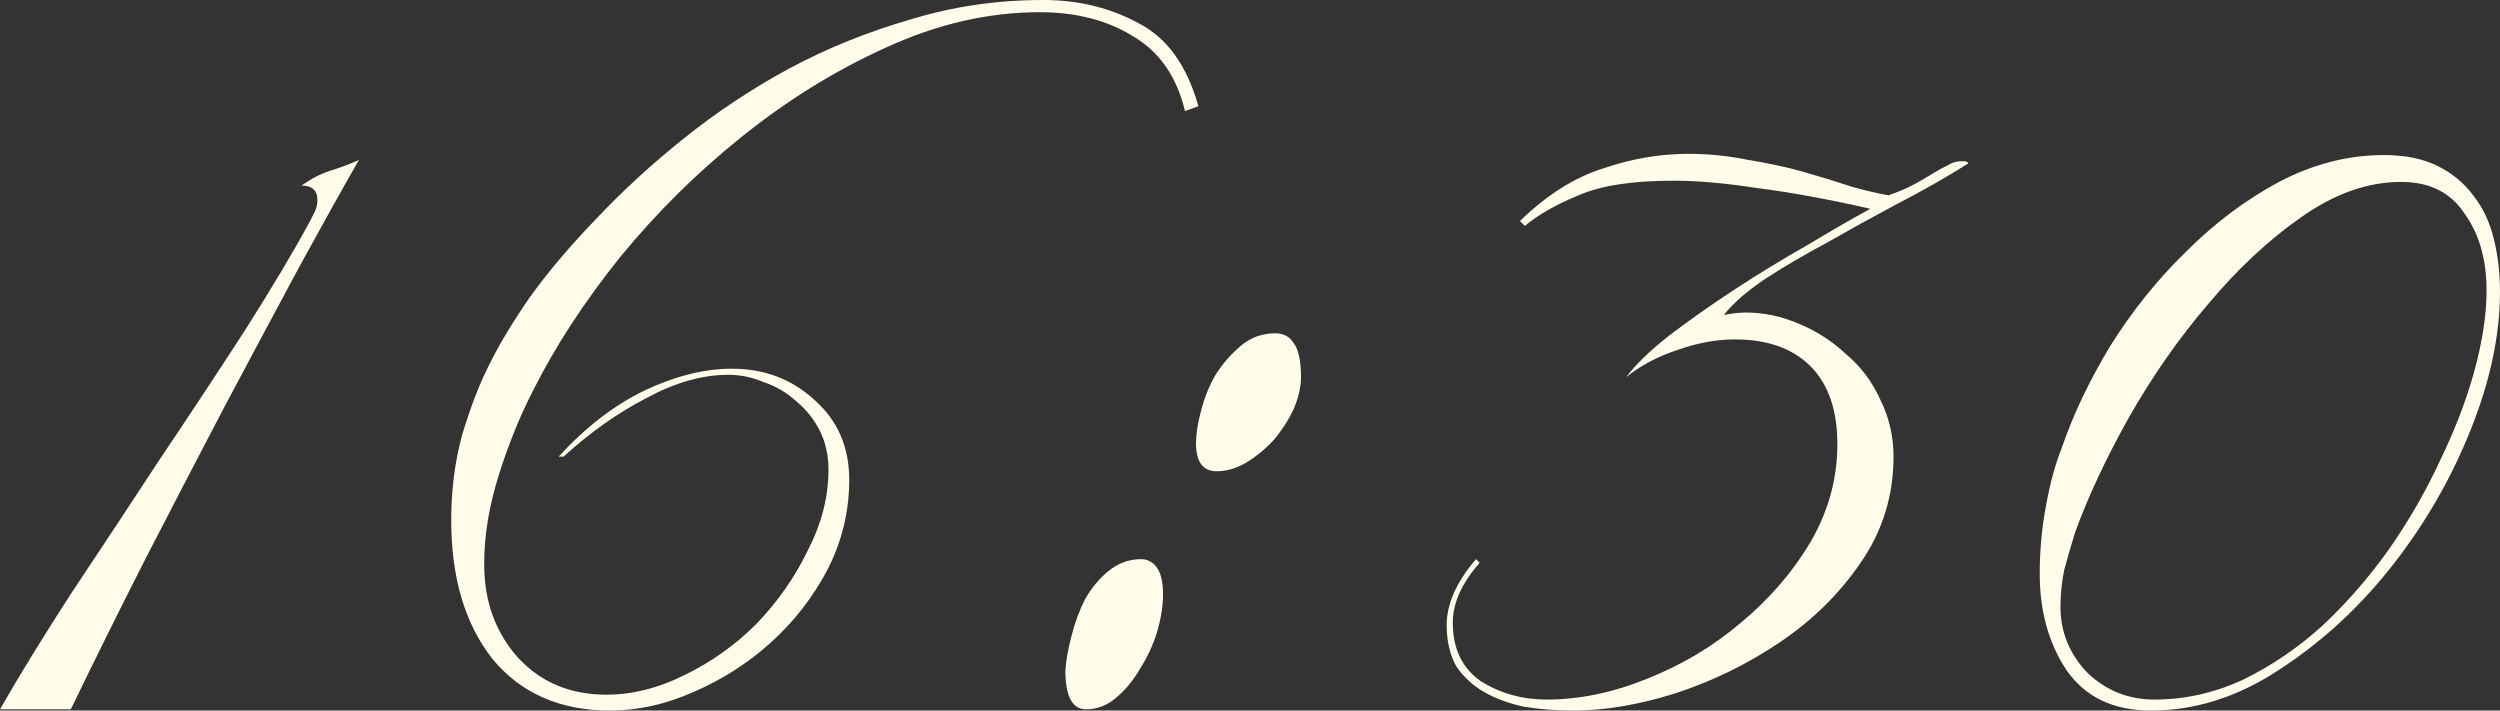
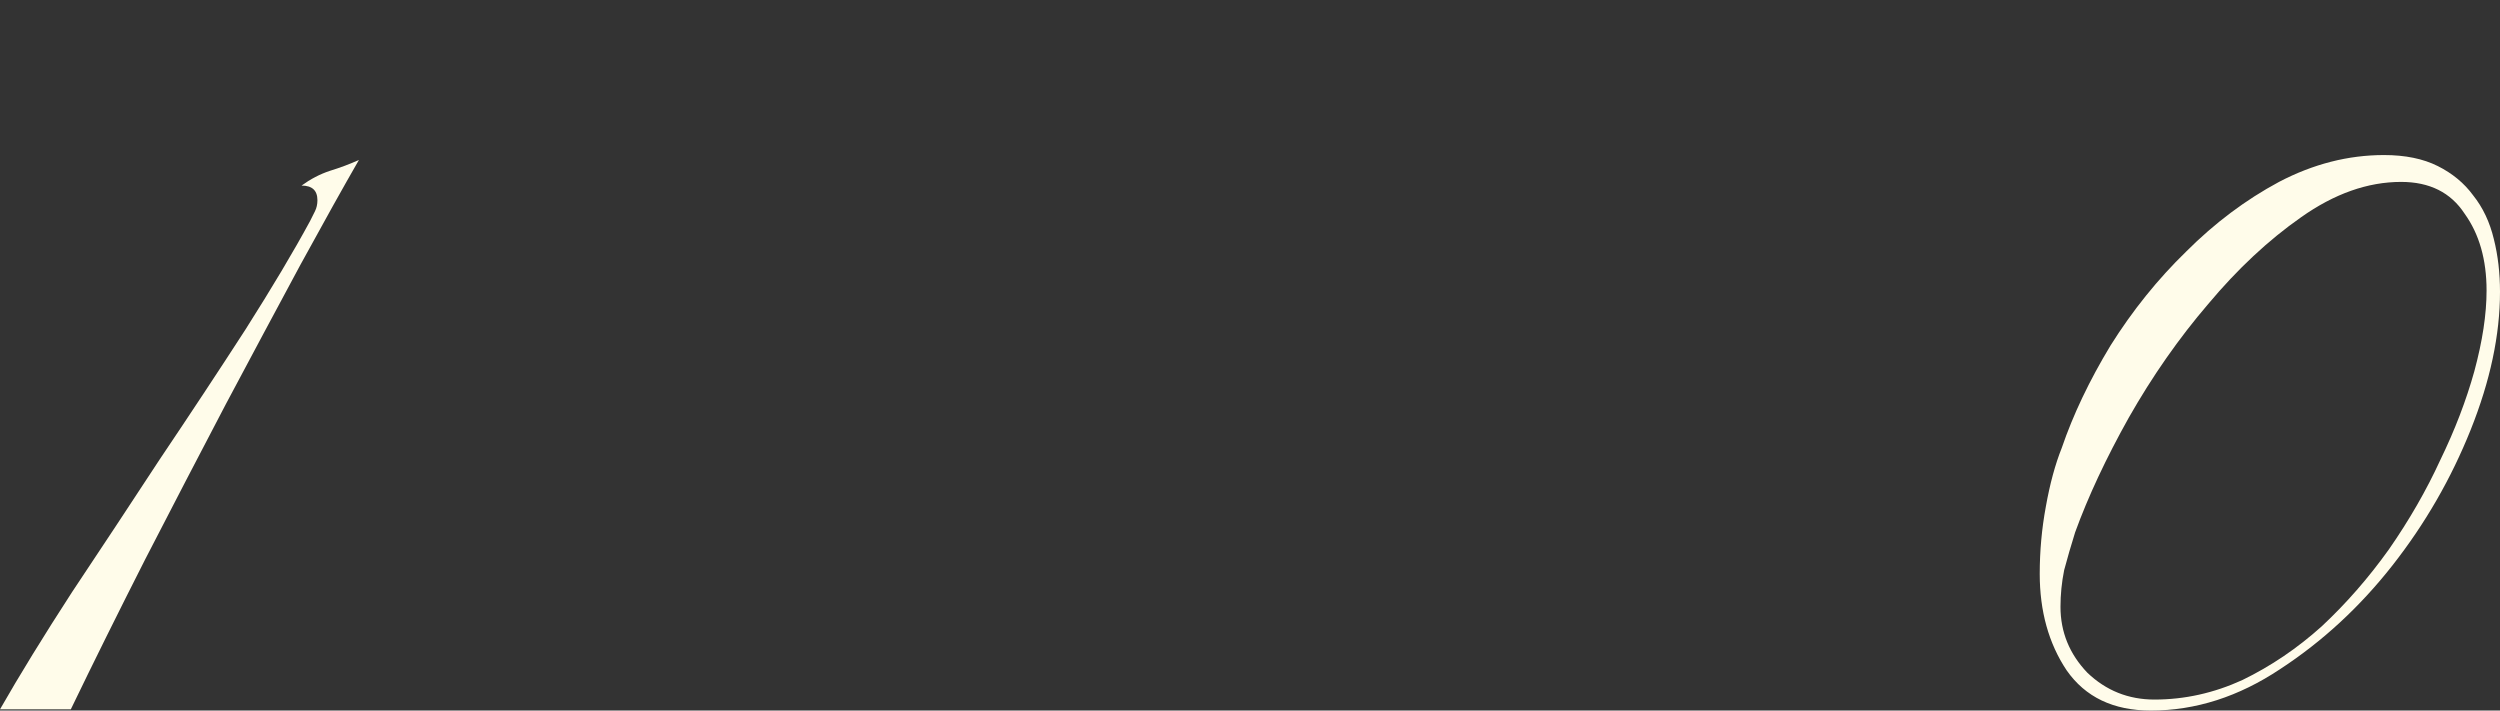
<svg xmlns="http://www.w3.org/2000/svg" viewBox="0 0 49.145 13.968" fill="none">
  <rect x="0" y="0" width="49.145" height="13.968" fill="#333333" stroke="none" />
  <path d="M7.056 3.144C6.752 3.672 6.368 4.36 5.904 5.208C5.456 6.04 4.968 6.952 4.44 7.944C3.928 8.92 3.4 9.936 2.856 10.992C2.328 12.032 1.84 13.016 1.392 13.944H0C0.384 13.272 0.856 12.504 1.416 11.64C1.992 10.776 2.568 9.904 3.144 9.024C3.736 8.144 4.296 7.296 4.824 6.48C5.352 5.648 5.776 4.936 6.096 4.344C6.128 4.28 6.16 4.216 6.192 4.152C6.224 4.088 6.24 4.016 6.24 3.936C6.24 3.744 6.136 3.648 5.928 3.648C6.104 3.52 6.288 3.424 6.48 3.36C6.688 3.296 6.88 3.224 7.056 3.144Z" fill="#FFFCEA" />
-   <path d="M23.558 2.088L23.294 2.184C23.134 1.512 22.798 1.024 22.286 0.72C21.774 0.4 21.158 0.24 20.438 0.24C19.43 0.24 18.422 0.472 17.414 0.936C16.422 1.384 15.478 1.968 14.582 2.688C13.702 3.392 12.902 4.184 12.182 5.064C11.478 5.944 10.91 6.816 10.478 7.68C10.222 8.176 9.998 8.728 9.806 9.336C9.614 9.944 9.518 10.528 9.518 11.088C9.518 11.824 9.742 12.44 10.19 12.936C10.638 13.416 11.214 13.656 11.918 13.656C12.43 13.656 12.942 13.528 13.454 13.272C13.982 13.016 14.454 12.68 14.87 12.264C15.286 11.832 15.622 11.352 15.878 10.824C16.15 10.296 16.286 9.768 16.286 9.24C16.286 8.952 16.23 8.696 16.118 8.472C16.006 8.248 15.854 8.056 15.662 7.896C15.47 7.72 15.254 7.592 15.014 7.512C14.79 7.416 14.558 7.368 14.318 7.368C13.806 7.368 13.27 7.52 12.71 7.824C12.15 8.112 11.606 8.496 11.078 8.976H10.982C11.51 8.4 12.07 7.968 12.662 7.68C13.27 7.392 13.846 7.248 14.39 7.248C15.03 7.248 15.574 7.456 16.022 7.872C16.47 8.272 16.694 8.792 16.694 9.432C16.694 10.056 16.55 10.648 16.262 11.208C15.974 11.752 15.598 12.232 15.134 12.648C14.686 13.048 14.182 13.368 13.622 13.608C13.078 13.848 12.534 13.968 11.99 13.968C11.014 13.968 10.246 13.632 9.686 12.96C9.142 12.272 8.87 11.36 8.87 10.224C8.87 9.632 8.942 9.072 9.086 8.544C9.246 8.016 9.414 7.576 9.59 7.224C9.782 6.824 10.054 6.368 10.406 5.856C10.774 5.344 11.214 4.824 11.726 4.296C12.238 3.752 12.814 3.224 13.454 2.712C14.094 2.2 14.782 1.744 15.518 1.344C16.27 0.944 17.062 0.624 17.894 0.384C18.726 0.128 19.598 0 20.51 0C21.198 0 21.822 0.152 22.382 0.456C22.942 0.744 23.334 1.288 23.558 2.088Z" fill="#FFFCEA" />
-   <path d="M25.575 7.416C25.575 7.608 25.527 7.816 25.431 8.04C25.335 8.248 25.207 8.448 25.047 8.64C24.887 8.816 24.703 8.968 24.495 9.096C24.303 9.208 24.111 9.264 23.919 9.264C23.647 9.264 23.511 9.08 23.511 8.712C23.511 8.536 23.543 8.328 23.607 8.088C23.671 7.832 23.767 7.592 23.895 7.368C24.039 7.144 24.207 6.952 24.399 6.792C24.591 6.632 24.815 6.552 25.071 6.552C25.231 6.552 25.351 6.616 25.431 6.744C25.527 6.872 25.575 7.096 25.575 7.416ZM22.863 11.688C22.863 11.912 22.823 12.16 22.743 12.432C22.663 12.688 22.551 12.928 22.407 13.152C22.279 13.376 22.119 13.568 21.927 13.728C21.751 13.872 21.559 13.944 21.351 13.944C21.079 13.944 20.943 13.688 20.943 13.176C20.959 12.968 20.999 12.744 21.063 12.504C21.127 12.248 21.215 12.008 21.327 11.784C21.455 11.56 21.607 11.376 21.783 11.232C21.975 11.072 22.191 10.992 22.431 10.992C22.559 10.992 22.663 11.048 22.743 11.16C22.823 11.272 22.863 11.448 22.863 11.688Z" fill="#FFFCEA" />
-   <path d="M38.687 3.216C38.255 3.488 37.791 3.752 37.295 4.008C36.815 4.264 36.351 4.52 35.903 4.776C35.455 5.016 35.047 5.256 34.679 5.496C34.327 5.736 34.063 5.968 33.887 6.192C34.047 6.16 34.191 6.144 34.319 6.144C34.671 6.144 35.015 6.216 35.351 6.36C35.703 6.504 36.015 6.704 36.287 6.96C36.575 7.2 36.799 7.496 36.959 7.848C37.135 8.2 37.223 8.576 37.223 8.976C37.223 9.744 37.007 10.44 36.575 11.064C36.159 11.672 35.631 12.192 34.991 12.624C34.351 13.056 33.663 13.392 32.927 13.632C32.207 13.856 31.543 13.968 30.935 13.968C30.599 13.968 30.279 13.944 29.975 13.896C29.671 13.832 29.407 13.736 29.183 13.608C28.959 13.48 28.775 13.312 28.631 13.104C28.503 12.88 28.439 12.608 28.439 12.288C28.439 11.872 28.631 11.44 29.015 10.992L29.087 11.064C28.735 11.464 28.559 11.856 28.559 12.24C28.559 12.752 28.743 13.136 29.111 13.392C29.495 13.632 29.927 13.752 30.407 13.752C31.047 13.752 31.703 13.616 32.375 13.344C33.063 13.072 33.679 12.704 34.223 12.24C34.783 11.776 35.239 11.248 35.591 10.656C35.943 10.048 36.119 9.408 36.119 8.736C36.119 8.064 35.943 7.552 35.591 7.2C35.239 6.848 34.743 6.672 34.103 6.672C33.735 6.672 33.351 6.744 32.951 6.888C32.567 7.016 32.239 7.192 31.967 7.416C32.143 7.176 32.423 6.904 32.807 6.6C33.207 6.296 33.639 5.992 34.103 5.688C34.567 5.384 35.039 5.096 35.519 4.824C35.999 4.536 36.415 4.296 36.767 4.104C35.919 3.912 35.175 3.776 34.535 3.696C33.911 3.6 33.367 3.552 32.903 3.552C32.087 3.552 31.463 3.648 31.031 3.84C30.599 4.016 30.247 4.216 29.975 4.44L29.879 4.344C30.407 3.832 30.951 3.488 31.511 3.312C32.071 3.12 32.631 3.024 33.191 3.024C33.591 3.024 33.983 3.064 34.367 3.144C34.767 3.208 35.135 3.288 35.471 3.384C35.807 3.48 36.119 3.576 36.407 3.672C36.695 3.752 36.935 3.808 37.127 3.84C37.303 3.776 37.439 3.72 37.535 3.672C37.631 3.624 37.719 3.576 37.799 3.528C37.879 3.48 37.959 3.432 38.039 3.384C38.119 3.336 38.223 3.28 38.351 3.216C38.415 3.184 38.495 3.168 38.591 3.168C38.655 3.168 38.687 3.184 38.687 3.216Z" fill="#FFFCEA" />
  <path d="M49.145 5.736C49.145 6.584 48.953 7.488 48.569 8.448C48.185 9.408 47.673 10.296 47.033 11.112C46.393 11.928 45.657 12.608 44.825 13.152C44.009 13.696 43.161 13.968 42.281 13.968C41.545 13.968 40.993 13.704 40.625 13.176C40.273 12.648 40.097 12.016 40.097 11.28C40.097 10.832 40.137 10.392 40.217 9.96C40.297 9.512 40.401 9.128 40.529 8.808C40.753 8.152 41.073 7.48 41.489 6.792C41.921 6.104 42.417 5.488 42.977 4.944C43.537 4.384 44.145 3.928 44.801 3.576C45.473 3.224 46.161 3.048 46.865 3.048C47.281 3.048 47.633 3.12 47.921 3.264C48.209 3.408 48.441 3.6 48.617 3.84C48.809 4.08 48.945 4.368 49.025 4.704C49.105 5.024 49.145 5.368 49.145 5.736ZM48.881 5.712C48.881 5.104 48.737 4.6 48.449 4.2C48.177 3.784 47.761 3.576 47.201 3.576C46.545 3.576 45.889 3.808 45.233 4.272C44.593 4.72 43.985 5.288 43.409 5.976C42.833 6.648 42.313 7.392 41.849 8.208C41.401 9.008 41.049 9.76 40.793 10.464C40.713 10.72 40.641 10.968 40.577 11.208C40.529 11.448 40.505 11.688 40.505 11.928C40.505 12.424 40.681 12.856 41.033 13.224C41.401 13.576 41.841 13.752 42.353 13.752C42.945 13.752 43.521 13.624 44.081 13.368C44.641 13.096 45.161 12.744 45.641 12.312C46.121 11.864 46.561 11.36 46.961 10.8C47.361 10.224 47.697 9.64 47.969 9.048C48.257 8.456 48.481 7.872 48.641 7.296C48.801 6.704 48.881 6.176 48.881 5.712Z" fill="#FFFCEA" />
</svg>